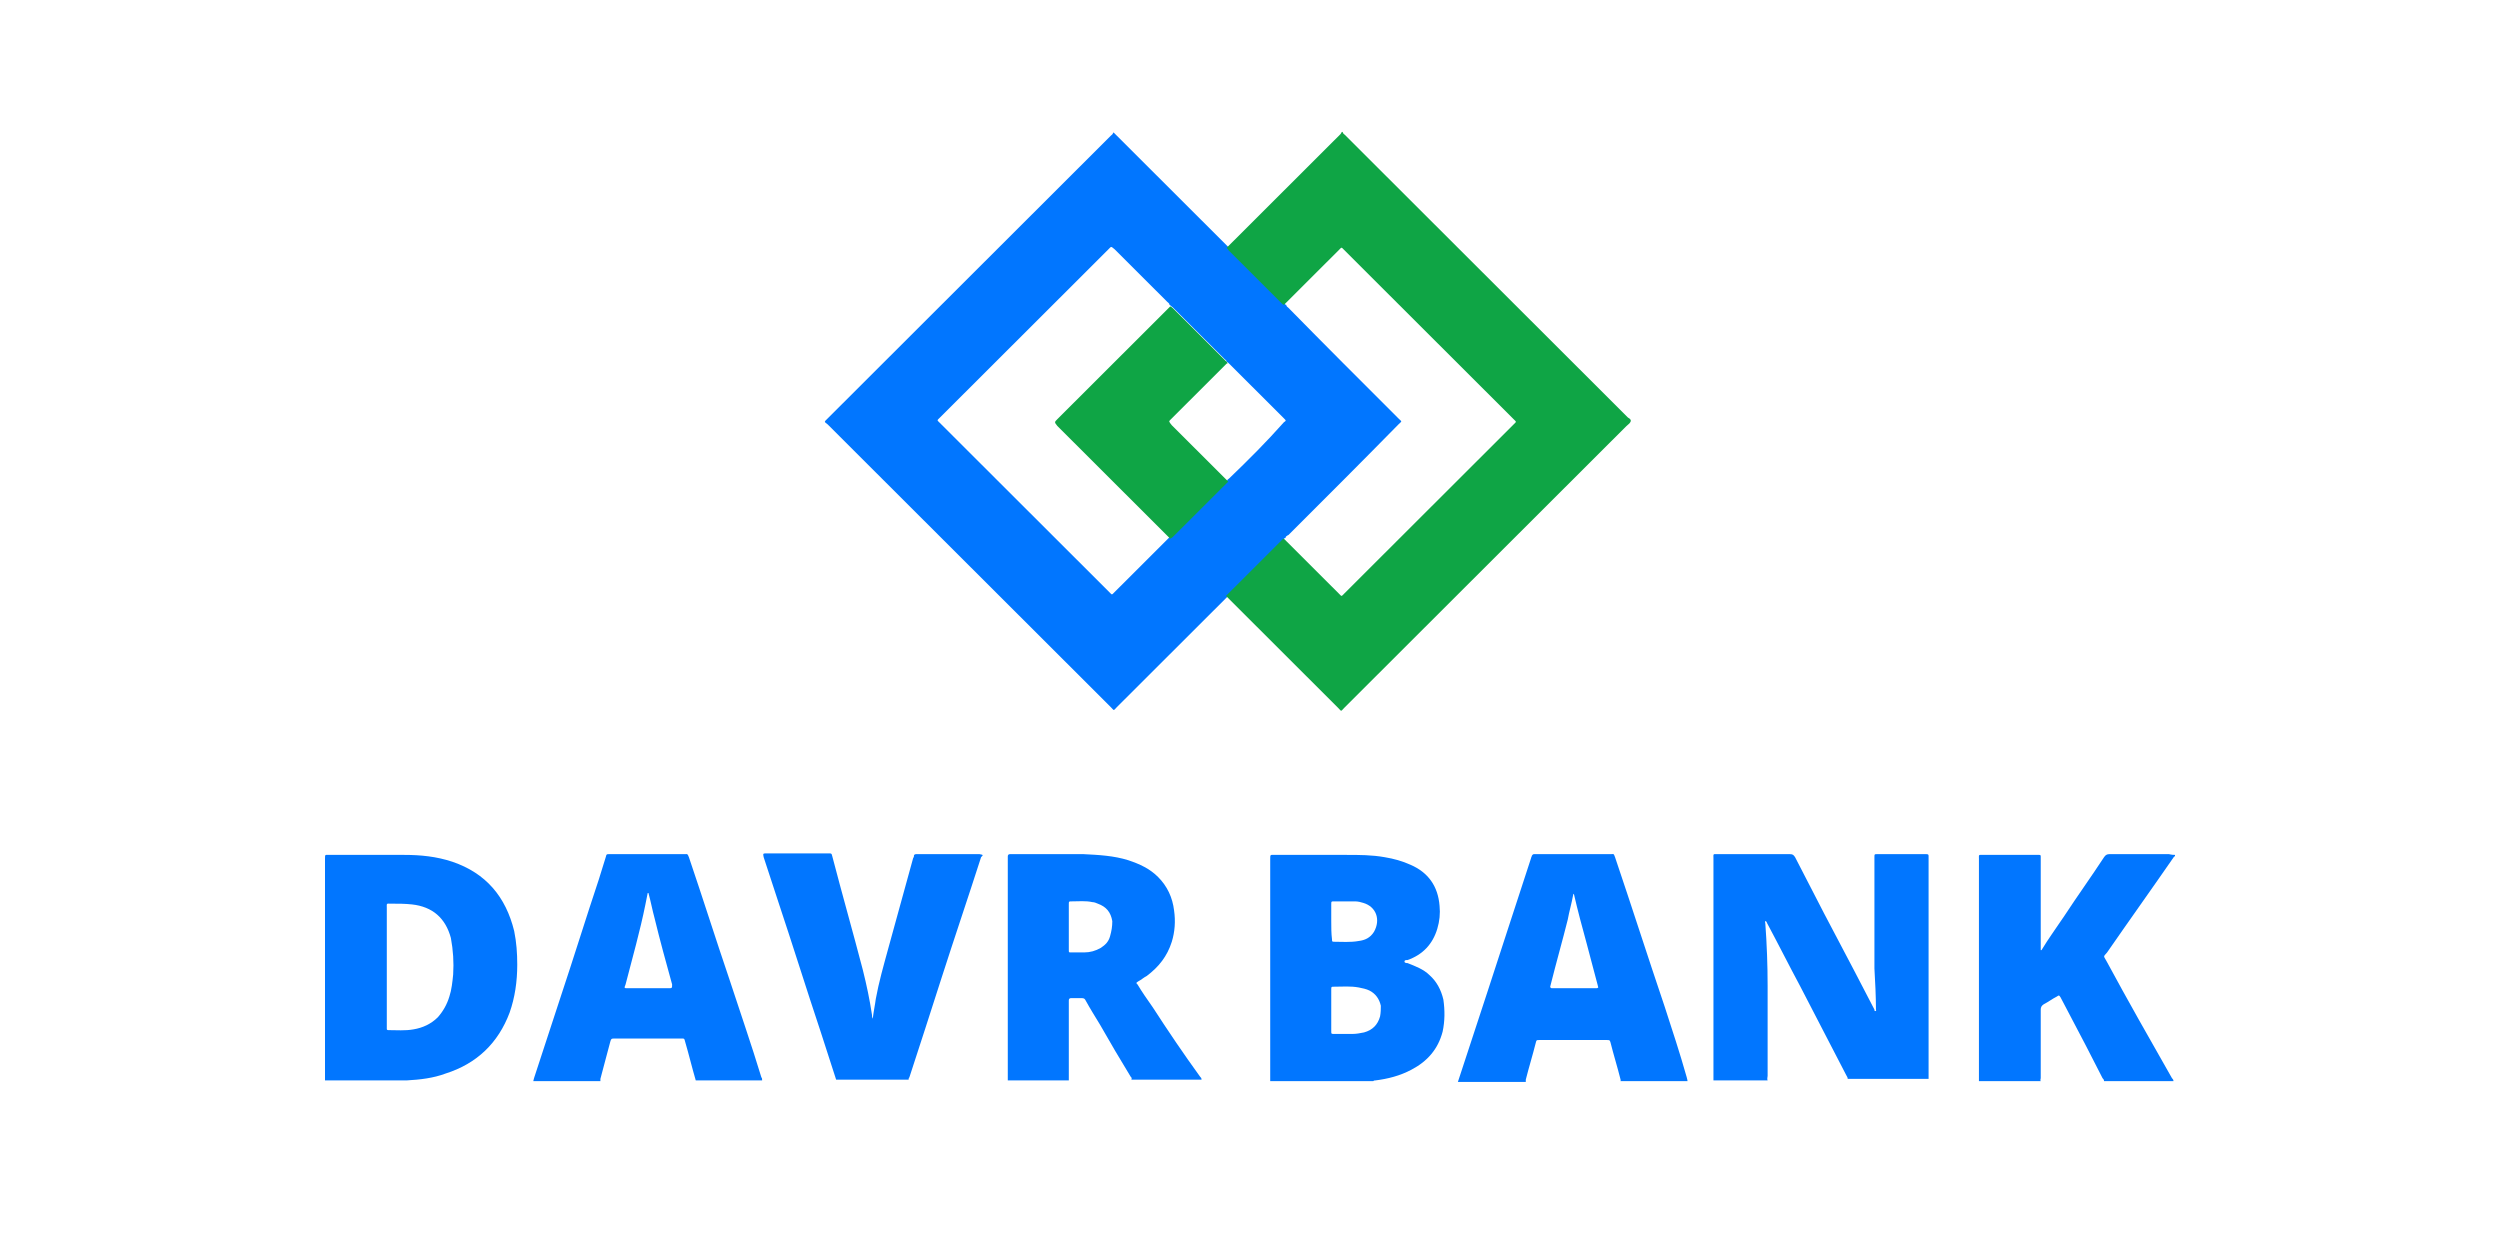
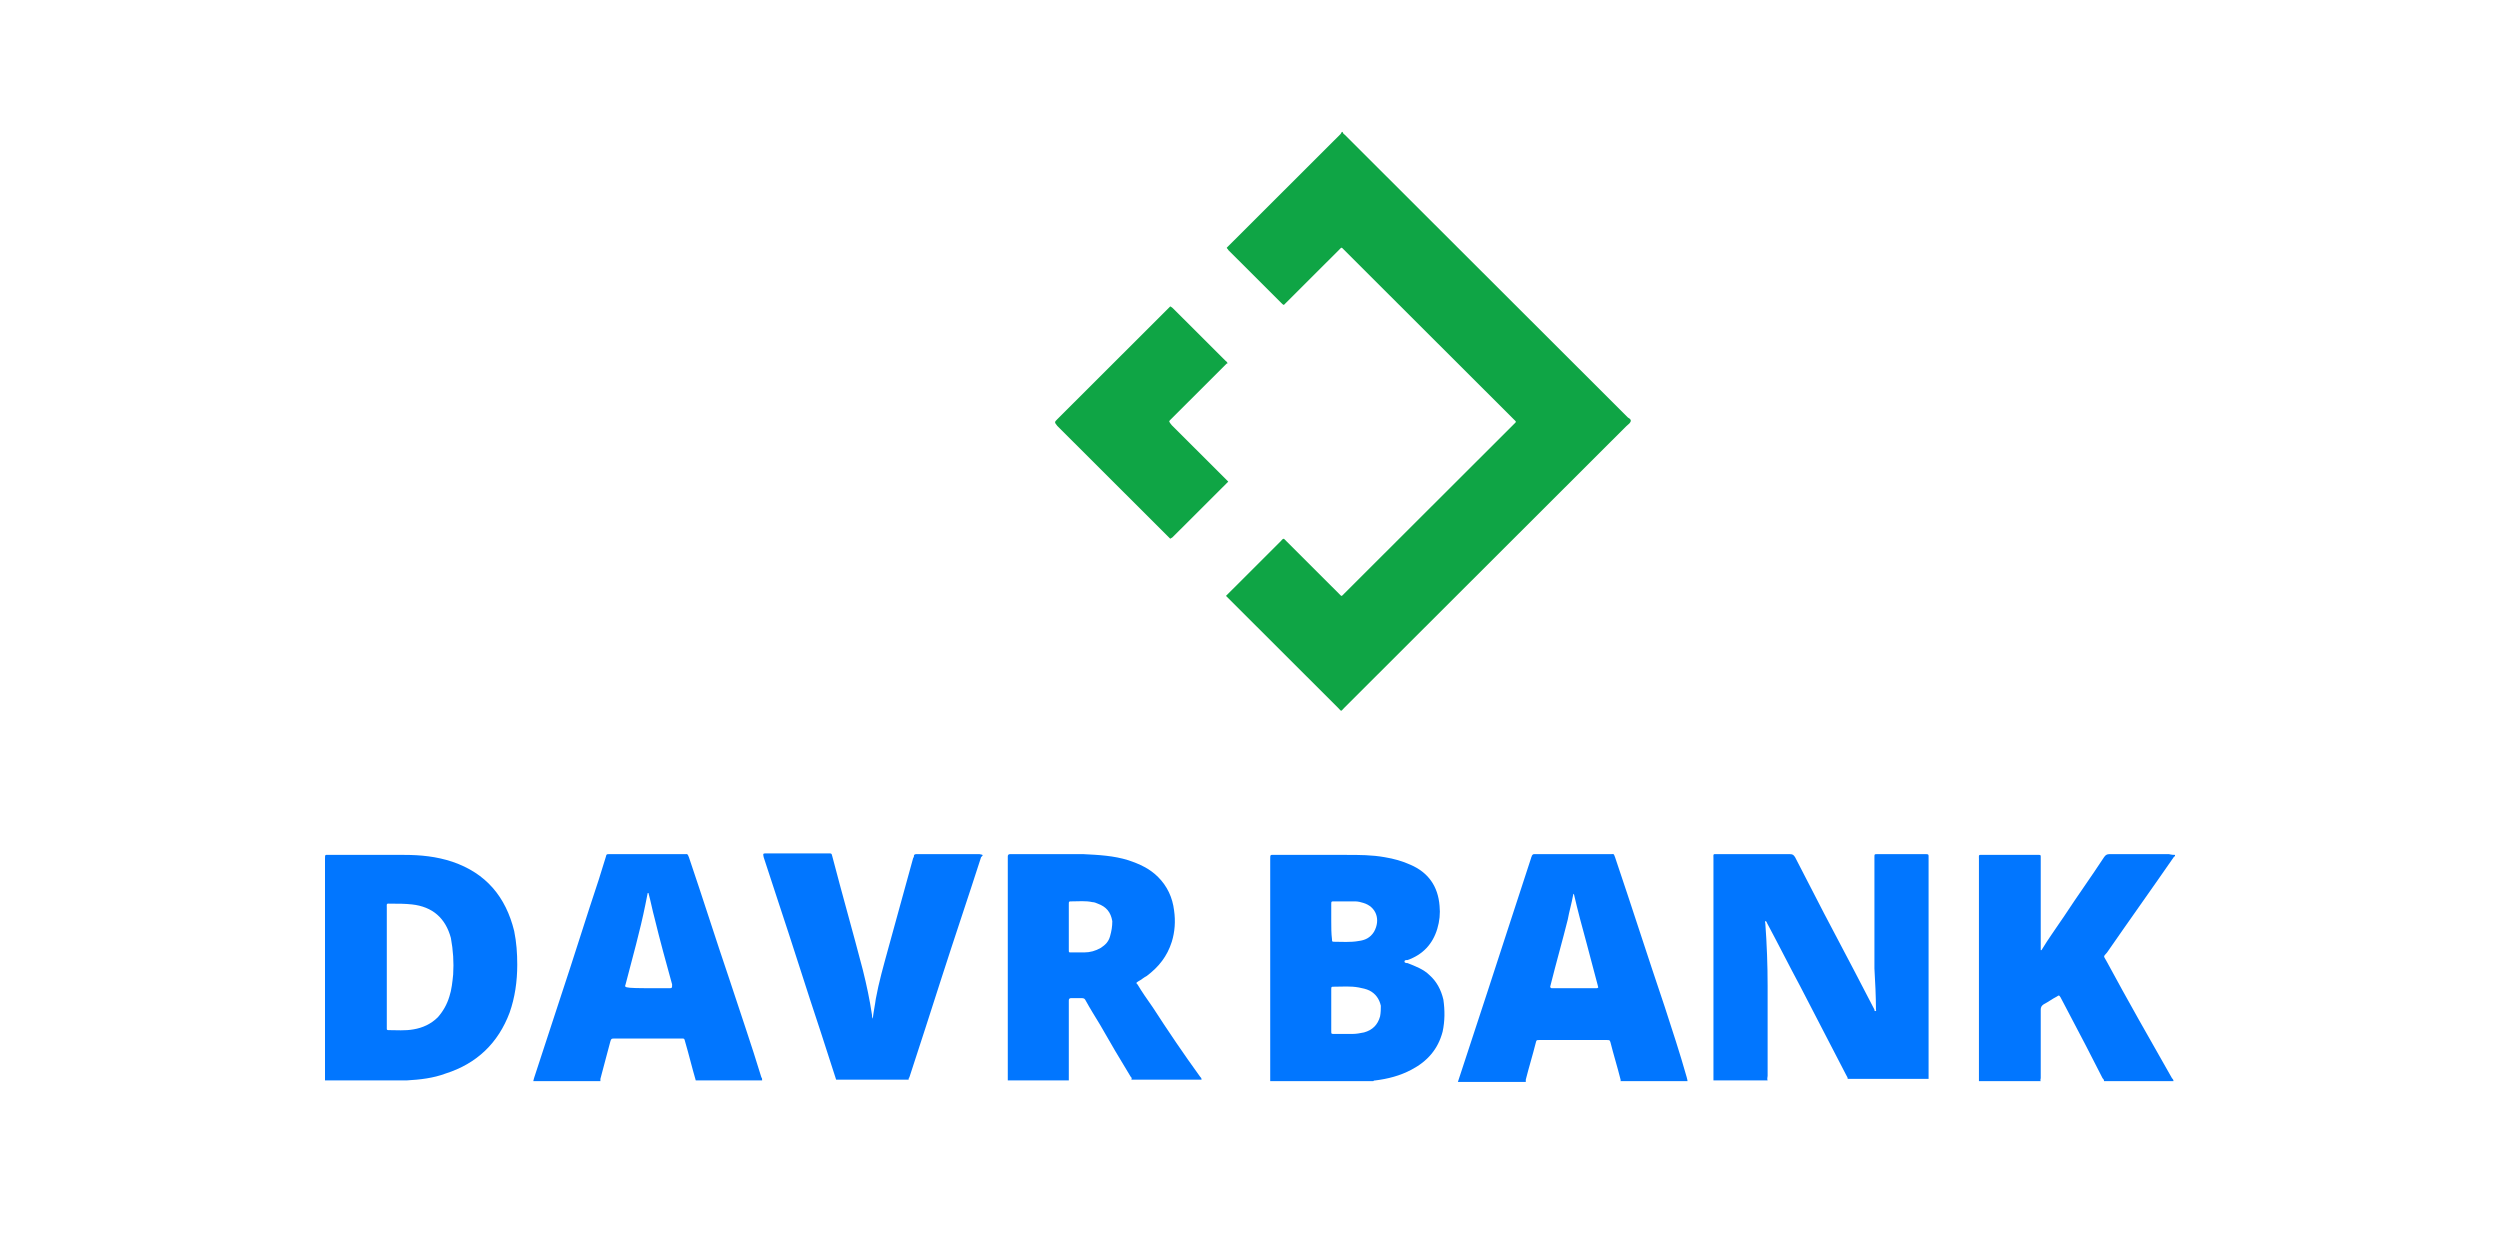
<svg xmlns="http://www.w3.org/2000/svg" viewBox="1858.25 2400.8 200 100" width="200" height="100">
-   <path fill="rgb(1, 118, 255)" stroke="none" fill-opacity="1" stroke-width="1" stroke-opacity="1" color="rgb(51, 51, 51)" font-size-adjust="none" class="st0" id="tSvg1572153d6eb" title="Path 1" d="M 1961.088 2443.839 C 1961.088 2443.717 1961.21 2443.656 1961.332 2443.595 C 1964.262 2440.67 1967.191 2437.744 1970.121 2434.758 C 1970.426 2434.453 1970.426 2434.575 1970.121 2434.27 C 1967.191 2431.345 1964.262 2428.419 1961.332 2425.433 C 1961.271 2425.372 1961.149 2425.311 1961.149 2425.189 C 1961.088 2425.189 1961.027 2425.128 1960.966 2425.067 C 1959.562 2423.666 1958.097 2422.203 1956.694 2420.801 C 1956.633 2420.74 1956.572 2420.679 1956.572 2420.618 C 1956.511 2420.557 1956.45 2420.496 1956.389 2420.435 C 1953.459 2417.51 1950.469 2414.524 1947.539 2411.598 C 1947.478 2411.537 1947.417 2411.476 1947.356 2411.415 C 1947.356 2411.415 1947.295 2411.415 1947.295 2411.415 C 1947.295 2411.537 1947.173 2411.598 1947.112 2411.659 C 1939.544 2419.216 1932.037 2426.713 1924.469 2434.27 C 1924.164 2434.575 1924.164 2434.514 1924.469 2434.758 C 1932.037 2442.315 1939.544 2449.812 1947.112 2457.369 C 1947.417 2457.674 1947.295 2457.674 1947.6 2457.369 C 1950.53 2454.443 1953.459 2451.518 1956.328 2448.654 C 1956.389 2448.593 1956.511 2448.471 1956.572 2448.41 C 1956.633 2448.349 1956.694 2448.288 1956.755 2448.227 C 1958.158 2446.825 1959.562 2445.423 1960.966 2444.022C 1960.905 2443.961 1960.966 2443.839 1961.088 2443.839Z M 1956.572 2439.085 C 1956.511 2439.146 1956.45 2439.146 1956.45 2439.207 C 1956.389 2439.268 1956.328 2439.329 1956.267 2439.39 C 1954.863 2440.791 1953.398 2442.254 1951.994 2443.656 C 1951.933 2443.717 1951.872 2443.778 1951.811 2443.778 C 1951.75 2443.839 1951.689 2443.9 1951.628 2443.961 C 1950.224 2445.362 1948.821 2446.764 1947.417 2448.166 C 1947.173 2448.41 1947.234 2448.41 1946.99 2448.166 C 1942.474 2443.656 1937.957 2439.146 1933.441 2434.636 C 1933.197 2434.392 1933.197 2434.453 1933.441 2434.209 C 1937.957 2429.699 1942.413 2425.25 1946.929 2420.74 C 1947.173 2420.496 1947.112 2420.496 1947.417 2420.74 C 1948.821 2422.142 1950.224 2423.544 1951.628 2424.945 C 1951.689 2425.006 1951.811 2425.067 1951.811 2425.189 C 1951.933 2425.25 1951.933 2425.311 1952.055 2425.372 C 1953.459 2426.774 1954.863 2428.176 1956.205 2429.516 C 1956.267 2429.577 1956.389 2429.638 1956.389 2429.76 C 1956.45 2429.76 1956.511 2429.821 1956.572 2429.882 C 1958.036 2431.345 1959.501 2432.807 1960.966 2434.27 C 1961.149 2434.453 1961.149 2434.453 1960.966 2434.575C 1959.562 2436.16 1958.097 2437.622 1956.572 2439.085Z" style="" />
  <path fill="rgb(1, 118, 255)" stroke="none" fill-opacity="1" stroke-width="1" stroke-opacity="1" color="rgb(51, 51, 51)" font-size-adjust="none" class="st0" id="tSvg17378a7899a" title="Path 2" d="M 2012.354 2469.131 C 2011.072 2469.131 2009.73 2469.131 2008.448 2469.131 C 2008.204 2469.131 2008.204 2469.131 2008.204 2469.375 C 2008.204 2469.436 2008.204 2469.436 2008.204 2469.497 C 2008.204 2472.118 2008.204 2474.799 2008.204 2477.42 C 2008.204 2477.725 2008.204 2477.969 2008.204 2478.273 C 2008.265 2479.37 2008.326 2480.467 2008.326 2481.565 C 2008.326 2481.625 2008.387 2481.686 2008.265 2481.686 C 2008.204 2481.686 2008.204 2481.625 2008.204 2481.565 C 2007.655 2480.528 2007.105 2479.431 2006.556 2478.395 C 2004.969 2475.409 2003.382 2472.362 2001.857 2469.375 C 2001.735 2469.192 2001.674 2469.131 2001.429 2469.131 C 1999.537 2469.131 1997.584 2469.131 1995.693 2469.131 C 1995.265 2469.131 1995.326 2469.071 1995.326 2469.497 C 1995.326 2475.287 1995.326 2481.138 1995.326 2486.928 C 1995.326 2487.05 1995.326 2487.111 1995.326 2487.233 C 1996.791 2487.233 1998.256 2487.233 1999.66 2487.233 C 1999.598 2487.111 1999.66 2486.989 1999.66 2486.867 C 1999.66 2484.49 1999.66 2482.113 1999.66 2479.675 C 1999.66 2478.03 1999.598 2476.323 1999.476 2474.678 C 1999.476 2474.617 1999.415 2474.495 1999.476 2474.495 C 1999.537 2474.495 1999.598 2474.556 1999.598 2474.617 C 2000.514 2476.323 2001.368 2478.03 2002.284 2479.736 C 2003.504 2482.113 2004.725 2484.429 2005.946 2486.806 C 2006.007 2486.928 2006.068 2486.989 2006.068 2487.111 C 2008.204 2487.111 2010.401 2487.111 2012.537 2487.111 C 2012.537 2487.05 2012.537 2486.928 2012.537 2486.867 C 2012.537 2481.077 2012.537 2475.226 2012.537 2469.436 C 2012.537 2469.375 2012.537 2469.375 2012.537 2469.314C 2012.537 2469.192 2012.537 2469.131 2012.354 2469.131Z" style="" />
  <path fill="rgb(1, 118, 255)" stroke="none" fill-opacity="1" stroke-width="1" stroke-opacity="1" color="rgb(51, 51, 51)" font-size-adjust="none" class="st0" id="tSvg114689e97bb" title="Path 3" d="M 1972.623 2478.822 C 1972.135 2478.334 1971.463 2478.091 1970.853 2477.847 C 1970.792 2477.847 1970.609 2477.847 1970.609 2477.725 C 1970.609 2477.603 1970.731 2477.603 1970.853 2477.603 C 1972.074 2477.176 1972.867 2476.323 1973.233 2475.104 C 1973.416 2474.495 1973.477 2473.885 1973.416 2473.276 C 1973.294 2471.691 1972.501 2470.594 1971.097 2469.985 C 1970.426 2469.68 1969.754 2469.497 1969.022 2469.375 C 1967.984 2469.192 1967.008 2469.192 1965.97 2469.192 C 1964.078 2469.192 1962.125 2469.192 1960.234 2469.192 C 1959.867 2469.192 1959.867 2469.131 1959.867 2469.558 C 1959.867 2475.409 1959.867 2481.199 1959.867 2487.05 C 1959.867 2487.111 1959.867 2487.233 1959.867 2487.293 C 1962.614 2487.293 1965.36 2487.293 1968.107 2487.293 C 1968.168 2487.233 1968.229 2487.233 1968.29 2487.233 C 1969.266 2487.111 1970.243 2486.867 1971.158 2486.379 C 1972.44 2485.709 1973.294 2484.734 1973.66 2483.332 C 1973.843 2482.479 1973.843 2481.625 1973.721 2480.772C 1973.538 2479.98 1973.172 2479.31 1972.623 2478.822Z M 1964.75 2474.495 C 1964.75 2474.068 1964.75 2473.581 1964.75 2473.154 C 1964.75 2472.91 1964.75 2472.91 1964.994 2472.91 C 1965.543 2472.91 1966.093 2472.91 1966.642 2472.91 C 1966.886 2472.91 1967.13 2472.971 1967.313 2473.032 C 1968.351 2473.337 1968.717 2474.373 1968.168 2475.348 C 1967.862 2475.836 1967.435 2476.018 1966.947 2476.079 C 1966.276 2476.201 1965.604 2476.14 1964.933 2476.14 C 1964.811 2476.14 1964.811 2476.079 1964.811 2475.957C 1964.75 2475.47 1964.75 2474.982 1964.75 2474.495Z M 1968.656 2482.113 C 1968.473 2482.783 1968.045 2483.21 1967.374 2483.393 C 1967.069 2483.454 1966.764 2483.515 1966.459 2483.515 C 1965.97 2483.515 1965.482 2483.515 1964.994 2483.515 C 1964.75 2483.515 1964.75 2483.515 1964.75 2483.271 C 1964.75 2482.723 1964.75 2482.174 1964.75 2481.625 C 1964.75 2481.077 1964.75 2480.528 1964.75 2479.98 C 1964.75 2479.736 1964.75 2479.736 1964.994 2479.736 C 1965.665 2479.736 1966.276 2479.675 1966.947 2479.797 C 1967.252 2479.858 1967.557 2479.919 1967.801 2480.041 C 1968.29 2480.285 1968.595 2480.711 1968.717 2481.26C 1968.717 2481.504 1968.717 2481.808 1968.656 2482.113Z" style="" />
  <path fill="rgb(1, 118, 255)" stroke="none" fill-opacity="1" stroke-width="1" stroke-opacity="1" color="rgb(51, 51, 51)" font-size-adjust="none" class="st0" id="tSvg7939c31cd4" title="Path 4" d="M 1894.442 2469.741 C 1893.161 2469.314 1891.879 2469.192 1890.597 2469.192 C 1888.583 2469.192 1886.569 2469.192 1884.616 2469.192 C 1884.25 2469.192 1884.25 2469.131 1884.25 2469.497 C 1884.25 2475.348 1884.25 2481.138 1884.25 2486.989 C 1884.25 2487.05 1884.25 2487.172 1884.25 2487.233 C 1886.447 2487.233 1888.583 2487.233 1890.78 2487.233 C 1891.879 2487.172 1892.916 2487.05 1893.893 2486.684 C 1896.395 2485.892 1898.104 2484.246 1899.02 2481.808 C 1899.447 2480.589 1899.63 2479.31 1899.63 2477.969 C 1899.63 2477.054 1899.569 2476.201 1899.386 2475.287C 1898.714 2472.544 1897.128 2470.655 1894.442 2469.741Z M 1894.503 2478.761 C 1894.442 2479.37 1894.381 2479.98 1894.198 2480.528 C 1894.015 2481.138 1893.71 2481.686 1893.283 2482.174 C 1892.733 2482.723 1892.062 2483.027 1891.33 2483.149 C 1890.658 2483.271 1889.987 2483.21 1889.316 2483.21 C 1889.194 2483.21 1889.194 2483.149 1889.194 2483.088 C 1889.194 2483.027 1889.194 2482.966 1889.194 2482.844 C 1889.194 2481.26 1889.194 2479.736 1889.194 2478.152 C 1889.194 2476.567 1889.194 2475.043 1889.194 2473.459 C 1889.194 2473.032 1889.133 2473.093 1889.56 2473.093 C 1890.109 2473.093 1890.658 2473.093 1891.208 2473.154 C 1892.855 2473.337 1893.893 2474.251 1894.32 2475.836C 1894.503 2476.811 1894.564 2477.786 1894.503 2478.761Z" style="" />
  <path fill="rgb(1, 118, 255)" stroke="none" fill-opacity="1" stroke-width="1" stroke-opacity="1" color="rgb(51, 51, 51)" font-size-adjust="none" class="st0" id="tSvga3ab154110" title="Path 5" d="M 1950.469 2481.382 C 1950.041 2480.772 1949.614 2480.163 1949.248 2479.553 C 1949.126 2479.431 1949.126 2479.431 1949.309 2479.31 C 1949.553 2479.188 1949.736 2479.005 1949.98 2478.883 C 1950.957 2478.152 1951.628 2477.298 1951.994 2476.14 C 1952.238 2475.348 1952.3 2474.495 1952.177 2473.642 C 1952.055 2472.605 1951.628 2471.691 1950.896 2470.96 C 1950.224 2470.289 1949.431 2469.924 1948.516 2469.619 C 1947.356 2469.253 1946.135 2469.192 1944.915 2469.131 C 1943.023 2469.131 1941.131 2469.131 1939.239 2469.131 C 1939.178 2469.131 1939.117 2469.131 1939.056 2469.131 C 1938.934 2469.131 1938.873 2469.192 1938.873 2469.314 C 1938.873 2469.375 1938.873 2469.436 1938.873 2469.497 C 1938.873 2470.472 1938.873 2471.508 1938.873 2472.484 C 1938.873 2477.42 1938.873 2482.296 1938.873 2487.233 C 1940.521 2487.233 1942.107 2487.233 1943.755 2487.233 C 1943.755 2485.16 1943.755 2483.027 1943.755 2480.955 C 1943.755 2480.894 1943.755 2480.894 1943.755 2480.833 C 1943.755 2480.711 1943.816 2480.65 1943.938 2480.65 C 1944.243 2480.65 1944.488 2480.65 1944.793 2480.65 C 1944.976 2480.65 1945.037 2480.711 1945.098 2480.833 C 1945.464 2481.504 1945.891 2482.174 1946.257 2482.783 C 1947.051 2484.185 1947.844 2485.526 1948.699 2486.928 C 1948.76 2486.989 1948.821 2487.05 1948.76 2487.172 C 1950.652 2487.172 1952.483 2487.172 1954.375 2487.172 C 1954.375 2487.05 1954.314 2486.989 1954.253 2486.928C 1952.971 2485.16 1951.689 2483.271 1950.469 2481.382Z M 1947.051 2475.714 C 1946.929 2476.14 1946.685 2476.384 1946.318 2476.628 C 1945.891 2476.872 1945.464 2476.994 1944.976 2476.994 C 1944.61 2476.994 1944.304 2476.994 1943.938 2476.994 C 1943.755 2476.994 1943.755 2476.994 1943.755 2476.811 C 1943.755 2476.201 1943.755 2475.592 1943.755 2474.982 C 1943.755 2474.373 1943.755 2473.763 1943.755 2473.154 C 1943.755 2472.91 1943.755 2472.91 1943.999 2472.91 C 1944.549 2472.91 1945.098 2472.849 1945.647 2472.971 C 1945.769 2472.971 1945.952 2473.032 1946.074 2473.093 C 1946.746 2473.337 1947.112 2473.763 1947.234 2474.495C 1947.234 2474.921 1947.173 2475.287 1947.051 2475.714Z" style="" />
-   <path fill="rgb(1, 118, 255)" stroke="none" fill-opacity="1" stroke-width="1" stroke-opacity="1" color="rgb(51, 51, 51)" font-size-adjust="none" class="st0" id="tSvg2f54e88493" title="Path 6" d="M 1916.596 2479.127 C 1915.498 2475.897 1914.46 2472.605 1913.362 2469.375 C 1913.24 2469.071 1913.24 2469.131 1913.057 2469.131 C 1911.043 2469.131 1909.029 2469.131 1907.015 2469.131 C 1906.77 2469.131 1906.77 2469.131 1906.709 2469.375 C 1906.526 2469.985 1906.343 2470.533 1906.16 2471.143 C 1905.123 2474.251 1904.146 2477.42 1903.109 2480.528 C 1902.376 2482.723 1901.705 2484.856 1900.973 2487.05 C 1900.973 2487.111 1900.911 2487.233 1900.911 2487.293 C 1902.681 2487.293 1904.512 2487.293 1906.282 2487.293 C 1906.282 2487.233 1906.282 2487.172 1906.282 2487.111 C 1906.526 2486.135 1906.831 2485.099 1907.076 2484.124 C 1907.137 2483.941 1907.137 2483.88 1907.381 2483.88 C 1909.151 2483.88 1910.982 2483.88 1912.751 2483.88 C 1912.996 2483.88 1912.996 2483.88 1913.057 2484.124 C 1913.362 2485.16 1913.606 2486.196 1913.911 2487.233 C 1915.681 2487.233 1917.451 2487.233 1919.221 2487.233 C 1919.221 2487.111 1919.221 2487.05 1919.16 2486.989C 1918.366 2484.368 1917.451 2481.747 1916.596 2479.127Z M 1911.714 2479.858 C 1910.615 2479.858 1909.517 2479.858 1908.479 2479.858 C 1908.174 2479.858 1908.174 2479.858 1908.296 2479.553 C 1908.845 2477.42 1909.456 2475.287 1909.883 2473.154 C 1909.944 2472.849 1910.005 2472.544 1910.066 2472.24 C 1910.066 2472.24 1910.066 2472.24 1910.127 2472.24 C 1910.31 2472.91 1910.432 2473.581 1910.615 2474.251 C 1911.043 2476.018 1911.531 2477.786 1912.019 2479.553C 1912.019 2479.858 1912.019 2479.858 1911.714 2479.858Z" style="" />
+   <path fill="rgb(1, 118, 255)" stroke="none" fill-opacity="1" stroke-width="1" stroke-opacity="1" color="rgb(51, 51, 51)" font-size-adjust="none" class="st0" id="tSvg2f54e88493" title="Path 6" d="M 1916.596 2479.127 C 1915.498 2475.897 1914.46 2472.605 1913.362 2469.375 C 1913.24 2469.071 1913.24 2469.131 1913.057 2469.131 C 1911.043 2469.131 1909.029 2469.131 1907.015 2469.131 C 1906.77 2469.131 1906.77 2469.131 1906.709 2469.375 C 1906.526 2469.985 1906.343 2470.533 1906.16 2471.143 C 1905.123 2474.251 1904.146 2477.42 1903.109 2480.528 C 1902.376 2482.723 1901.705 2484.856 1900.973 2487.05 C 1900.973 2487.111 1900.911 2487.233 1900.911 2487.293 C 1902.681 2487.293 1904.512 2487.293 1906.282 2487.293 C 1906.282 2487.233 1906.282 2487.172 1906.282 2487.111 C 1906.526 2486.135 1906.831 2485.099 1907.076 2484.124 C 1907.137 2483.941 1907.137 2483.88 1907.381 2483.88 C 1909.151 2483.88 1910.982 2483.88 1912.751 2483.88 C 1912.996 2483.88 1912.996 2483.88 1913.057 2484.124 C 1913.362 2485.16 1913.606 2486.196 1913.911 2487.233 C 1915.681 2487.233 1917.451 2487.233 1919.221 2487.233 C 1919.221 2487.111 1919.221 2487.05 1919.16 2486.989C 1918.366 2484.368 1917.451 2481.747 1916.596 2479.127Z M 1911.714 2479.858 C 1908.174 2479.858 1908.174 2479.858 1908.296 2479.553 C 1908.845 2477.42 1909.456 2475.287 1909.883 2473.154 C 1909.944 2472.849 1910.005 2472.544 1910.066 2472.24 C 1910.066 2472.24 1910.066 2472.24 1910.127 2472.24 C 1910.31 2472.91 1910.432 2473.581 1910.615 2474.251 C 1911.043 2476.018 1911.531 2477.786 1912.019 2479.553C 1912.019 2479.858 1912.019 2479.858 1911.714 2479.858Z" style="" />
  <path fill="rgb(1, 118, 255)" stroke="none" fill-opacity="1" stroke-width="1" stroke-opacity="1" color="rgb(51, 51, 51)" font-size-adjust="none" class="st0" id="tSvg126f869d058" title="Path 7" d="M 1991.42 2481.321 C 1990.078 2477.359 1988.796 2473.337 1987.453 2469.375 C 1987.331 2469.071 1987.392 2469.131 1987.087 2469.131 C 1985.073 2469.131 1983.059 2469.131 1981.106 2469.131 C 1981.045 2469.131 1981.045 2469.131 1980.984 2469.131 C 1980.862 2469.131 1980.862 2469.192 1980.801 2469.253 C 1980.801 2469.314 1980.74 2469.375 1980.74 2469.436 C 1980.13 2471.326 1979.519 2473.154 1978.909 2475.043 C 1978.36 2476.75 1977.81 2478.395 1977.261 2480.102 C 1976.468 2482.54 1975.674 2484.917 1974.881 2487.354 C 1976.712 2487.354 1978.482 2487.354 1980.313 2487.354 C 1980.313 2487.293 1980.313 2487.233 1980.313 2487.172 C 1980.557 2486.196 1980.862 2485.221 1981.106 2484.246 C 1981.167 2484.002 1981.167 2484.002 1981.411 2484.002 C 1983.181 2484.002 1985.012 2484.002 1986.782 2484.002 C 1987.026 2484.002 1987.026 2484.002 1987.087 2484.185 C 1987.331 2485.16 1987.636 2486.135 1987.881 2487.111 C 1987.881 2487.172 1987.942 2487.233 1987.881 2487.293 C 1989.65 2487.293 1991.481 2487.293 1993.251 2487.293 C 1993.251 2487.172 1993.19 2487.05 1993.19 2486.989C 1992.641 2485.038 1992.031 2483.21 1991.42 2481.321Z M 1985.989 2479.858 C 1985.928 2479.858 1985.867 2479.858 1985.805 2479.858 C 1984.707 2479.858 1983.608 2479.858 1982.571 2479.858 C 1982.51 2479.858 1982.449 2479.858 1982.388 2479.858 C 1982.327 2479.858 1982.266 2479.797 1982.266 2479.736 C 1982.266 2479.675 1982.327 2479.553 1982.327 2479.492 C 1982.754 2477.786 1983.242 2476.079 1983.669 2474.373 C 1983.791 2473.702 1983.975 2473.093 1984.097 2472.423 C 1984.097 2472.362 1984.097 2472.362 1984.158 2472.301 C 1984.463 2473.642 1984.829 2474.982 1985.195 2476.323 C 1985.5 2477.42 1985.744 2478.456 1986.05 2479.553 C 1986.05 2479.614 1986.111 2479.736 1986.111 2479.797C 1986.111 2479.797 1986.05 2479.858 1985.989 2479.858Z" style="" />
  <path fill="rgb(1, 118, 255)" stroke="none" fill-opacity="1" stroke-width="1" stroke-opacity="1" color="rgb(51, 51, 51)" font-size-adjust="none" class="st0" id="tSvgc58340456e" title="Path 8" d="M 2031.762 2469.131 C 2030.175 2469.131 2028.588 2469.131 2027.001 2469.131 C 2026.818 2469.131 2026.696 2469.192 2026.574 2469.375 C 2025.537 2470.96 2024.438 2472.484 2023.401 2474.068 C 2022.79 2474.982 2022.119 2475.897 2021.57 2476.811 C 2021.57 2476.811 2021.57 2476.811 2021.509 2476.811 C 2021.509 2476.75 2021.509 2476.628 2021.509 2476.567 C 2021.509 2474.251 2021.509 2471.874 2021.509 2469.558 C 2021.509 2469.497 2021.509 2469.436 2021.509 2469.314 C 2021.509 2469.192 2021.448 2469.192 2021.387 2469.192 C 2021.325 2469.192 2021.264 2469.192 2021.142 2469.192 C 2019.739 2469.192 2018.335 2469.192 2016.931 2469.192 C 2016.504 2469.192 2016.565 2469.131 2016.565 2469.558 C 2016.565 2475.348 2016.565 2481.199 2016.565 2486.989 C 2016.565 2487.111 2016.565 2487.172 2016.565 2487.293 C 2018.213 2487.293 2019.861 2487.293 2021.509 2487.293 C 2021.448 2487.233 2021.509 2487.111 2021.509 2487.05 C 2021.509 2485.221 2021.509 2483.393 2021.509 2481.565 C 2021.509 2481.382 2021.57 2481.26 2021.753 2481.138 C 2022.119 2480.955 2022.424 2480.711 2022.79 2480.528 C 2022.973 2480.407 2022.973 2480.407 2023.095 2480.589 C 2023.767 2481.869 2024.438 2483.149 2025.109 2484.429 C 2025.537 2485.282 2026.025 2486.196 2026.452 2487.05 C 2026.513 2487.111 2026.574 2487.172 2026.574 2487.293 C 2028.405 2487.293 2030.297 2487.293 2032.128 2487.293 C 2032.128 2487.172 2032.067 2487.111 2032.006 2487.05 C 2030.236 2483.941 2028.466 2480.833 2026.757 2477.664 C 2026.513 2477.237 2026.513 2477.359 2026.818 2476.994 C 2028.588 2474.434 2030.419 2471.874 2032.189 2469.314 C 2032.189 2469.314 2032.189 2469.314 2032.25 2469.314 C 2032.25 2469.253 2032.25 2469.253 2032.25 2469.192C 2031.945 2469.192 2031.823 2469.131 2031.762 2469.131Z" style="" />
  <path fill="rgb(1, 118, 255)" stroke="none" fill-opacity="1" stroke-width="1" stroke-opacity="1" color="rgb(51, 51, 51)" font-size-adjust="none" class="st0" id="tSvga22f8d7a5e" title="Path 9" d="M 1936.615 2469.131 C 1936.615 2469.131 1936.554 2469.131 1936.615 2469.131 C 1934.967 2469.131 1933.319 2469.131 1931.732 2469.131 C 1931.671 2469.131 1931.61 2469.131 1931.549 2469.131 C 1931.427 2469.131 1931.366 2469.192 1931.366 2469.253 C 1931.366 2469.314 1931.366 2469.375 1931.305 2469.436 C 1930.634 2471.874 1929.962 2474.312 1929.291 2476.75 C 1928.925 2478.091 1928.558 2479.37 1928.314 2480.711 C 1928.253 2481.199 1928.131 2481.747 1928.07 2482.296 C 1928.009 2482.174 1928.009 2482.052 1928.009 2481.991 C 1927.826 2480.772 1927.582 2479.614 1927.277 2478.395 C 1926.483 2475.348 1925.629 2472.362 1924.836 2469.314 C 1924.775 2469.071 1924.775 2469.071 1924.53 2469.071 C 1922.883 2469.071 1921.235 2469.071 1919.587 2469.071 C 1919.282 2469.071 1919.282 2469.071 1919.343 2469.375 C 1919.709 2470.533 1920.136 2471.752 1920.502 2472.91 C 1921.662 2476.384 1922.761 2479.919 1923.92 2483.393 C 1924.347 2484.673 1924.714 2485.892 1925.141 2487.172 C 1927.094 2487.172 1928.986 2487.172 1930.939 2487.172 C 1930.939 2487.111 1930.939 2487.05 1931 2486.989 C 1931.854 2484.368 1932.709 2481.747 1933.563 2479.066 C 1934.601 2475.836 1935.699 2472.605 1936.737 2469.375C 1936.92 2469.192 1936.92 2469.192 1936.615 2469.131Z" style="" />
  <path fill="rgb(15, 165, 69)" stroke="none" fill-opacity="1" stroke-width="1" stroke-opacity="1" color="rgb(51, 51, 51)" font-size-adjust="none" class="st1" id="tSvg1a5f75ce54" title="Path 10" d="M 1988.491 2434.209 C 1981.838 2427.566 1975.186 2420.923 1968.473 2414.219 C 1967.618 2413.366 1966.764 2412.512 1965.848 2411.598 C 1965.787 2411.537 1965.665 2411.476 1965.665 2411.354 C 1965.665 2411.354 1965.604 2411.354 1965.604 2411.354 C 1965.543 2411.415 1965.543 2411.476 1965.482 2411.537 C 1962.492 2414.524 1959.501 2417.51 1956.511 2420.496 C 1956.45 2420.557 1956.45 2420.557 1956.389 2420.618 C 1956.389 2420.679 1956.511 2420.74 1956.511 2420.801 C 1957.914 2422.203 1959.379 2423.666 1960.783 2425.067 C 1960.844 2425.128 1960.905 2425.189 1960.966 2425.189 C 1961.027 2425.128 1961.088 2425.067 1961.149 2425.006 C 1962.553 2423.605 1963.956 2422.203 1965.36 2420.801 C 1965.604 2420.557 1965.543 2420.557 1965.787 2420.801 C 1970.304 2425.311 1974.82 2429.821 1979.336 2434.331 C 1979.58 2434.575 1979.58 2434.514 1979.336 2434.758 C 1974.82 2439.268 1970.304 2443.778 1965.787 2448.288 C 1965.543 2448.532 1965.604 2448.532 1965.36 2448.288 C 1963.895 2446.825 1962.431 2445.362 1960.966 2443.9 C 1960.844 2443.9 1960.783 2444.022 1960.722 2444.083 C 1959.318 2445.484 1957.914 2446.886 1956.511 2448.288 C 1956.45 2448.349 1956.389 2448.41 1956.328 2448.471 C 1959.318 2451.457 1962.309 2454.443 1965.299 2457.43 C 1965.604 2457.735 1965.482 2457.735 1965.787 2457.43 C 1973.294 2449.933 1980.801 2442.437 1988.369 2434.88 C 1988.491 2434.758 1988.613 2434.697 1988.674 2434.575C 1988.796 2434.392 1988.613 2434.27 1988.491 2434.209Z" style="" />
  <path fill="rgb(15, 165, 69)" stroke="none" fill-opacity="1" stroke-width="1" stroke-opacity="1" color="rgb(51, 51, 51)" font-size-adjust="none" class="st1" id="tSvg150b7eeff07" title="Path 11" d="M 1951.872 2434.392 C 1953.398 2432.868 1954.863 2431.406 1956.389 2429.882 C 1956.389 2429.882 1956.389 2429.882 1956.45 2429.882 C 1956.45 2429.76 1956.328 2429.699 1956.267 2429.638 C 1954.863 2428.237 1953.459 2426.835 1952.116 2425.494 C 1952.055 2425.433 1951.994 2425.372 1951.872 2425.311 C 1951.811 2425.372 1951.75 2425.433 1951.689 2425.494 C 1948.76 2428.419 1945.769 2431.406 1942.84 2434.331 C 1942.596 2434.575 1942.596 2434.575 1942.84 2434.88 C 1945.83 2437.866 1948.882 2440.913 1951.872 2443.9 C 1951.933 2443.839 1951.994 2443.839 1952.055 2443.778 C 1953.459 2442.376 1954.924 2440.913 1956.328 2439.512 C 1956.389 2439.451 1956.45 2439.39 1956.511 2439.329 C 1954.985 2437.805 1953.459 2436.281 1951.994 2434.819C 1951.75 2434.514 1951.75 2434.514 1951.872 2434.392Z" style="" />
  <defs> </defs>
</svg>